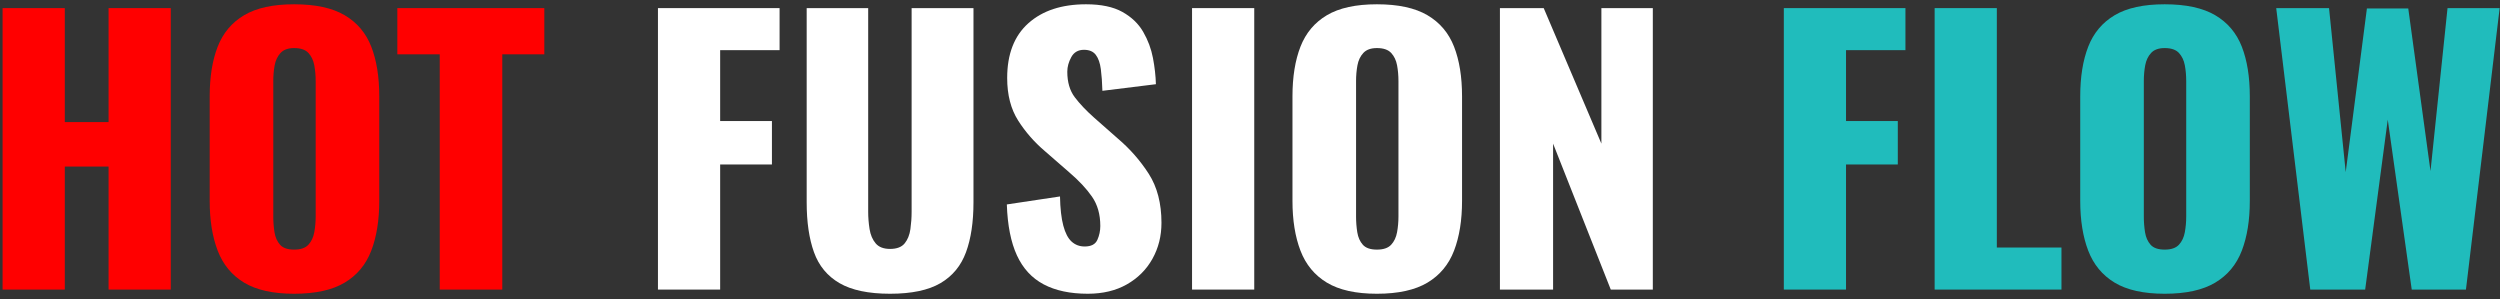
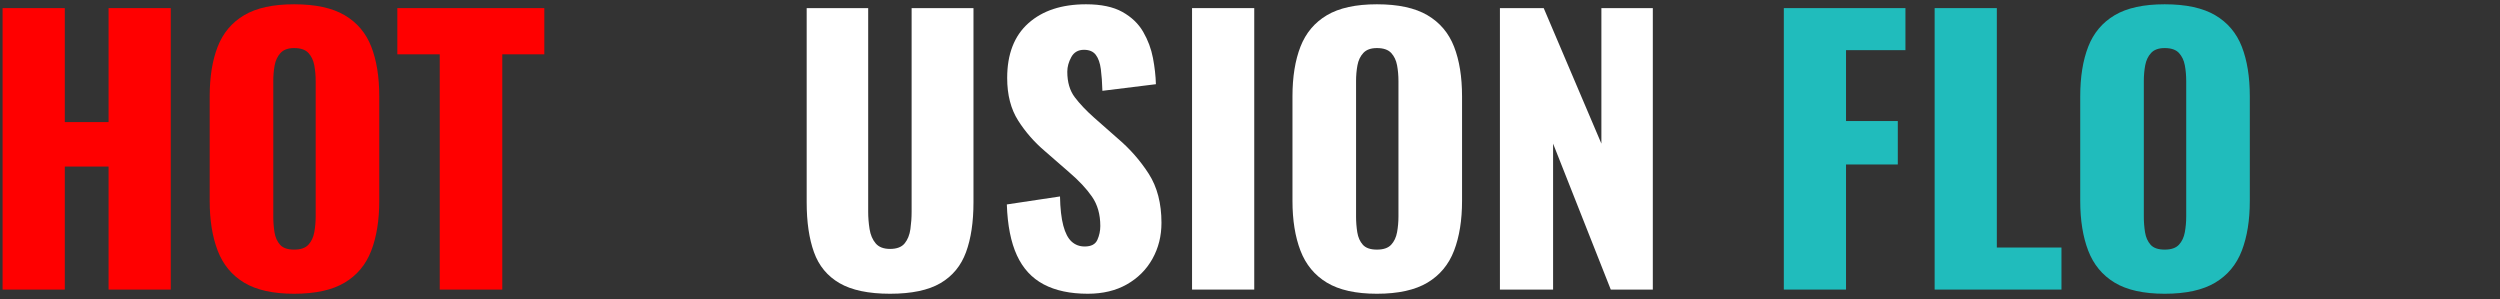
<svg xmlns="http://www.w3.org/2000/svg" width="259px" height="31px" viewBox="0 0 259 31" version="1.1">
  <rect x="0" y="0" width="259" height="31" fill="#333333" stroke="none" />
  <title>HOT FUSION FLOW</title>
  <g id="Page-1" stroke="none" stroke-width="1" fill="none" fill-rule="evenodd">
    <g id="HOT-FUSION-FLOW" transform="translate(-2, -13)" fill-rule="nonzero">
      <polygon id="Path" fill="#FF0000" points="2.268 43 2.268 13.84 8.712 13.84 8.712 25.648 13.248 25.648 13.248 13.84 19.692 13.84 19.692 43 13.248 43 13.248 30.256 8.712 30.256 8.712 43" />
      <path d="M32.472,43.432 C30.288,43.432 28.56,43.048 27.288,42.28 C26.016,41.512 25.104,40.408 24.552,38.968 C24,37.528 23.724,35.812 23.724,33.82 L23.724,22.984 C23.724,20.968 24,19.252 24.552,17.836 C25.104,16.42 26.016,15.334 27.288,14.578 C28.56,13.822 30.288,13.444 32.472,13.444 C34.68,13.444 36.426,13.822 37.71,14.578 C38.994,15.334 39.912,16.42 40.464,17.836 C41.016,19.252 41.292,20.968 41.292,22.984 L41.292,33.82 C41.292,35.812 41.016,37.528 40.464,38.968 C39.912,40.408 38.994,41.512 37.71,42.28 C36.426,43.048 34.68,43.432 32.472,43.432 Z M32.472,38.86 C33.144,38.86 33.636,38.692 33.948,38.356 C34.26,38.02 34.464,37.588 34.56,37.06 C34.656,36.532 34.704,35.992 34.704,35.44 L34.704,21.4 C34.704,20.824 34.656,20.278 34.56,19.762 C34.464,19.246 34.26,18.82 33.948,18.484 C33.636,18.148 33.144,17.98 32.472,17.98 C31.848,17.98 31.38,18.148 31.068,18.484 C30.756,18.82 30.552,19.246 30.456,19.762 C30.36,20.278 30.312,20.824 30.312,21.4 L30.312,35.44 C30.312,35.992 30.354,36.532 30.438,37.06 C30.522,37.588 30.714,38.02 31.014,38.356 C31.314,38.692 31.8,38.86 32.472,38.86 Z" id="Shape" fill="#FF0000" />
      <polygon id="Path" fill="#FF0000" points="47.556 43 47.556 18.628 43.164 18.628 43.164 13.84 58.392 13.84 58.392 18.628 54.036 18.628 54.036 43" />
-       <polygon id="Path" fill="#FFFFFF" points="70.164 43 70.164 13.84 82.764 13.84 82.764 18.196 76.608 18.196 76.608 25.54 81.972 25.54 81.972 30.04 76.608 30.04 76.608 43" />
      <path d="M94.212,43.432 C91.98,43.432 90.234,43.066 88.974,42.334 C87.714,41.602 86.832,40.534 86.328,39.13 C85.824,37.726 85.572,36.004 85.572,33.964 L85.572,13.84 L91.944,13.84 L91.944,34.936 C91.944,35.536 91.992,36.136 92.088,36.736 C92.184,37.336 92.394,37.828 92.718,38.212 C93.042,38.596 93.54,38.788 94.212,38.788 C94.908,38.788 95.412,38.596 95.724,38.212 C96.036,37.828 96.234,37.336 96.318,36.736 C96.402,36.136 96.444,35.536 96.444,34.936 L96.444,13.84 L102.852,13.84 L102.852,33.964 C102.852,36.004 102.594,37.726 102.078,39.13 C101.562,40.534 100.68,41.602 99.432,42.334 C98.184,43.066 96.444,43.432 94.212,43.432 Z" id="Path" fill="#FFFFFF" />
      <path d="M114.696,43.432 C112.872,43.432 111.348,43.108 110.124,42.46 C108.9,41.812 107.976,40.81 107.352,39.454 C106.728,38.098 106.38,36.34 106.308,34.18 L111.816,33.352 C111.84,34.6 111.954,35.608 112.158,36.376 C112.362,37.144 112.65,37.696 113.022,38.032 C113.394,38.368 113.844,38.536 114.372,38.536 C115.044,38.536 115.482,38.308 115.686,37.852 C115.89,37.396 115.992,36.916 115.992,36.412 C115.992,35.212 115.704,34.198 115.128,33.37 C114.552,32.542 113.772,31.708 112.788,30.868 L110.268,28.672 C109.164,27.736 108.234,26.674 107.478,25.486 C106.722,24.298 106.344,22.828 106.344,21.076 C106.344,18.604 107.076,16.714 108.54,15.406 C110.004,14.098 111.996,13.444 114.516,13.444 C116.076,13.444 117.33,13.708 118.278,14.236 C119.226,14.764 119.946,15.454 120.438,16.306 C120.93,17.158 121.266,18.058 121.446,19.006 C121.626,19.954 121.728,20.86 121.752,21.724 L116.208,22.408 C116.184,21.544 116.13,20.794 116.046,20.158 C115.962,19.522 115.788,19.03 115.524,18.682 C115.26,18.334 114.852,18.16 114.3,18.16 C113.7,18.16 113.262,18.412 112.986,18.916 C112.71,19.42 112.572,19.924 112.572,20.428 C112.572,21.508 112.83,22.39 113.346,23.074 C113.862,23.758 114.54,24.472 115.38,25.216 L117.792,27.34 C119.064,28.42 120.138,29.644 121.014,31.012 C121.89,32.38 122.328,34.072 122.328,36.088 C122.328,37.456 122.016,38.698 121.392,39.814 C120.768,40.93 119.886,41.812 118.746,42.46 C117.606,43.108 116.256,43.432 114.696,43.432 Z" id="Path" fill="#FFFFFF" />
      <polygon id="Path" fill="#FFFFFF" points="125.496 43 125.496 13.84 131.94 13.84 131.94 43" />
      <path d="M144.648,43.432 C142.464,43.432 140.736,43.048 139.464,42.28 C138.192,41.512 137.28,40.408 136.728,38.968 C136.176,37.528 135.9,35.812 135.9,33.82 L135.9,22.984 C135.9,20.968 136.176,19.252 136.728,17.836 C137.28,16.42 138.192,15.334 139.464,14.578 C140.736,13.822 142.464,13.444 144.648,13.444 C146.856,13.444 148.602,13.822 149.886,14.578 C151.17,15.334 152.088,16.42 152.64,17.836 C153.192,19.252 153.468,20.968 153.468,22.984 L153.468,33.82 C153.468,35.812 153.192,37.528 152.64,38.968 C152.088,40.408 151.17,41.512 149.886,42.28 C148.602,43.048 146.856,43.432 144.648,43.432 Z M144.648,38.86 C145.32,38.86 145.812,38.692 146.124,38.356 C146.436,38.02 146.64,37.588 146.736,37.06 C146.832,36.532 146.88,35.992 146.88,35.44 L146.88,21.4 C146.88,20.824 146.832,20.278 146.736,19.762 C146.64,19.246 146.436,18.82 146.124,18.484 C145.812,18.148 145.32,17.98 144.648,17.98 C144.024,17.98 143.556,18.148 143.244,18.484 C142.932,18.82 142.728,19.246 142.632,19.762 C142.536,20.278 142.488,20.824 142.488,21.4 L142.488,35.44 C142.488,35.992 142.53,36.532 142.614,37.06 C142.698,37.588 142.89,38.02 143.19,38.356 C143.49,38.692 143.976,38.86 144.648,38.86 Z" id="Shape" fill="#FFFFFF" />
      <polygon id="Path" fill="#FFFFFF" points="157.392 43 157.392 13.84 161.928 13.84 167.904 27.88 167.904 13.84 173.232 13.84 173.232 43 168.876 43 162.9 27.88 162.9 43" />
      <polygon id="Path" fill="#20BCBC" points="186.804 43 186.804 13.84 199.404 13.84 199.404 18.196 193.248 18.196 193.248 25.54 198.612 25.54 198.612 30.04 193.248 30.04 193.248 43" />
      <polygon id="Path" fill="#20BCBC" points="202.428 43 202.428 13.84 208.872 13.84 208.872 38.644 215.568 38.644 215.568 43" />
      <path d="M226.26,43.432 C224.076,43.432 222.348,43.048 221.076,42.28 C219.804,41.512 218.892,40.408 218.34,38.968 C217.788,37.528 217.512,35.812 217.512,33.82 L217.512,22.984 C217.512,20.968 217.788,19.252 218.34,17.836 C218.892,16.42 219.804,15.334 221.076,14.578 C222.348,13.822 224.076,13.444 226.26,13.444 C228.468,13.444 230.214,13.822 231.498,14.578 C232.782,15.334 233.7,16.42 234.252,17.836 C234.804,19.252 235.08,20.968 235.08,22.984 L235.08,33.82 C235.08,35.812 234.804,37.528 234.252,38.968 C233.7,40.408 232.782,41.512 231.498,42.28 C230.214,43.048 228.468,43.432 226.26,43.432 Z M226.26,38.86 C226.932,38.86 227.424,38.692 227.736,38.356 C228.048,38.02 228.252,37.588 228.348,37.06 C228.444,36.532 228.492,35.992 228.492,35.44 L228.492,21.4 C228.492,20.824 228.444,20.278 228.348,19.762 C228.252,19.246 228.048,18.82 227.736,18.484 C227.424,18.148 226.932,17.98 226.26,17.98 C225.636,17.98 225.168,18.148 224.856,18.484 C224.544,18.82 224.34,19.246 224.244,19.762 C224.148,20.278 224.1,20.824 224.1,21.4 L224.1,35.44 C224.1,35.992 224.142,36.532 224.226,37.06 C224.31,37.588 224.502,38.02 224.802,38.356 C225.102,38.692 225.588,38.86 226.26,38.86 Z" id="Shape" fill="#20BCBC" />
-       <polygon id="Path" fill="#20BCBC" points="241.344 43 237.816 13.84 243.288 13.84 245.016 30.832 247.212 13.876 251.496 13.876 253.8 30.724 255.564 13.84 260.964 13.84 257.472 43 251.856 43 249.372 25.396 247.032 43" />
    </g>
  </g>
</svg>